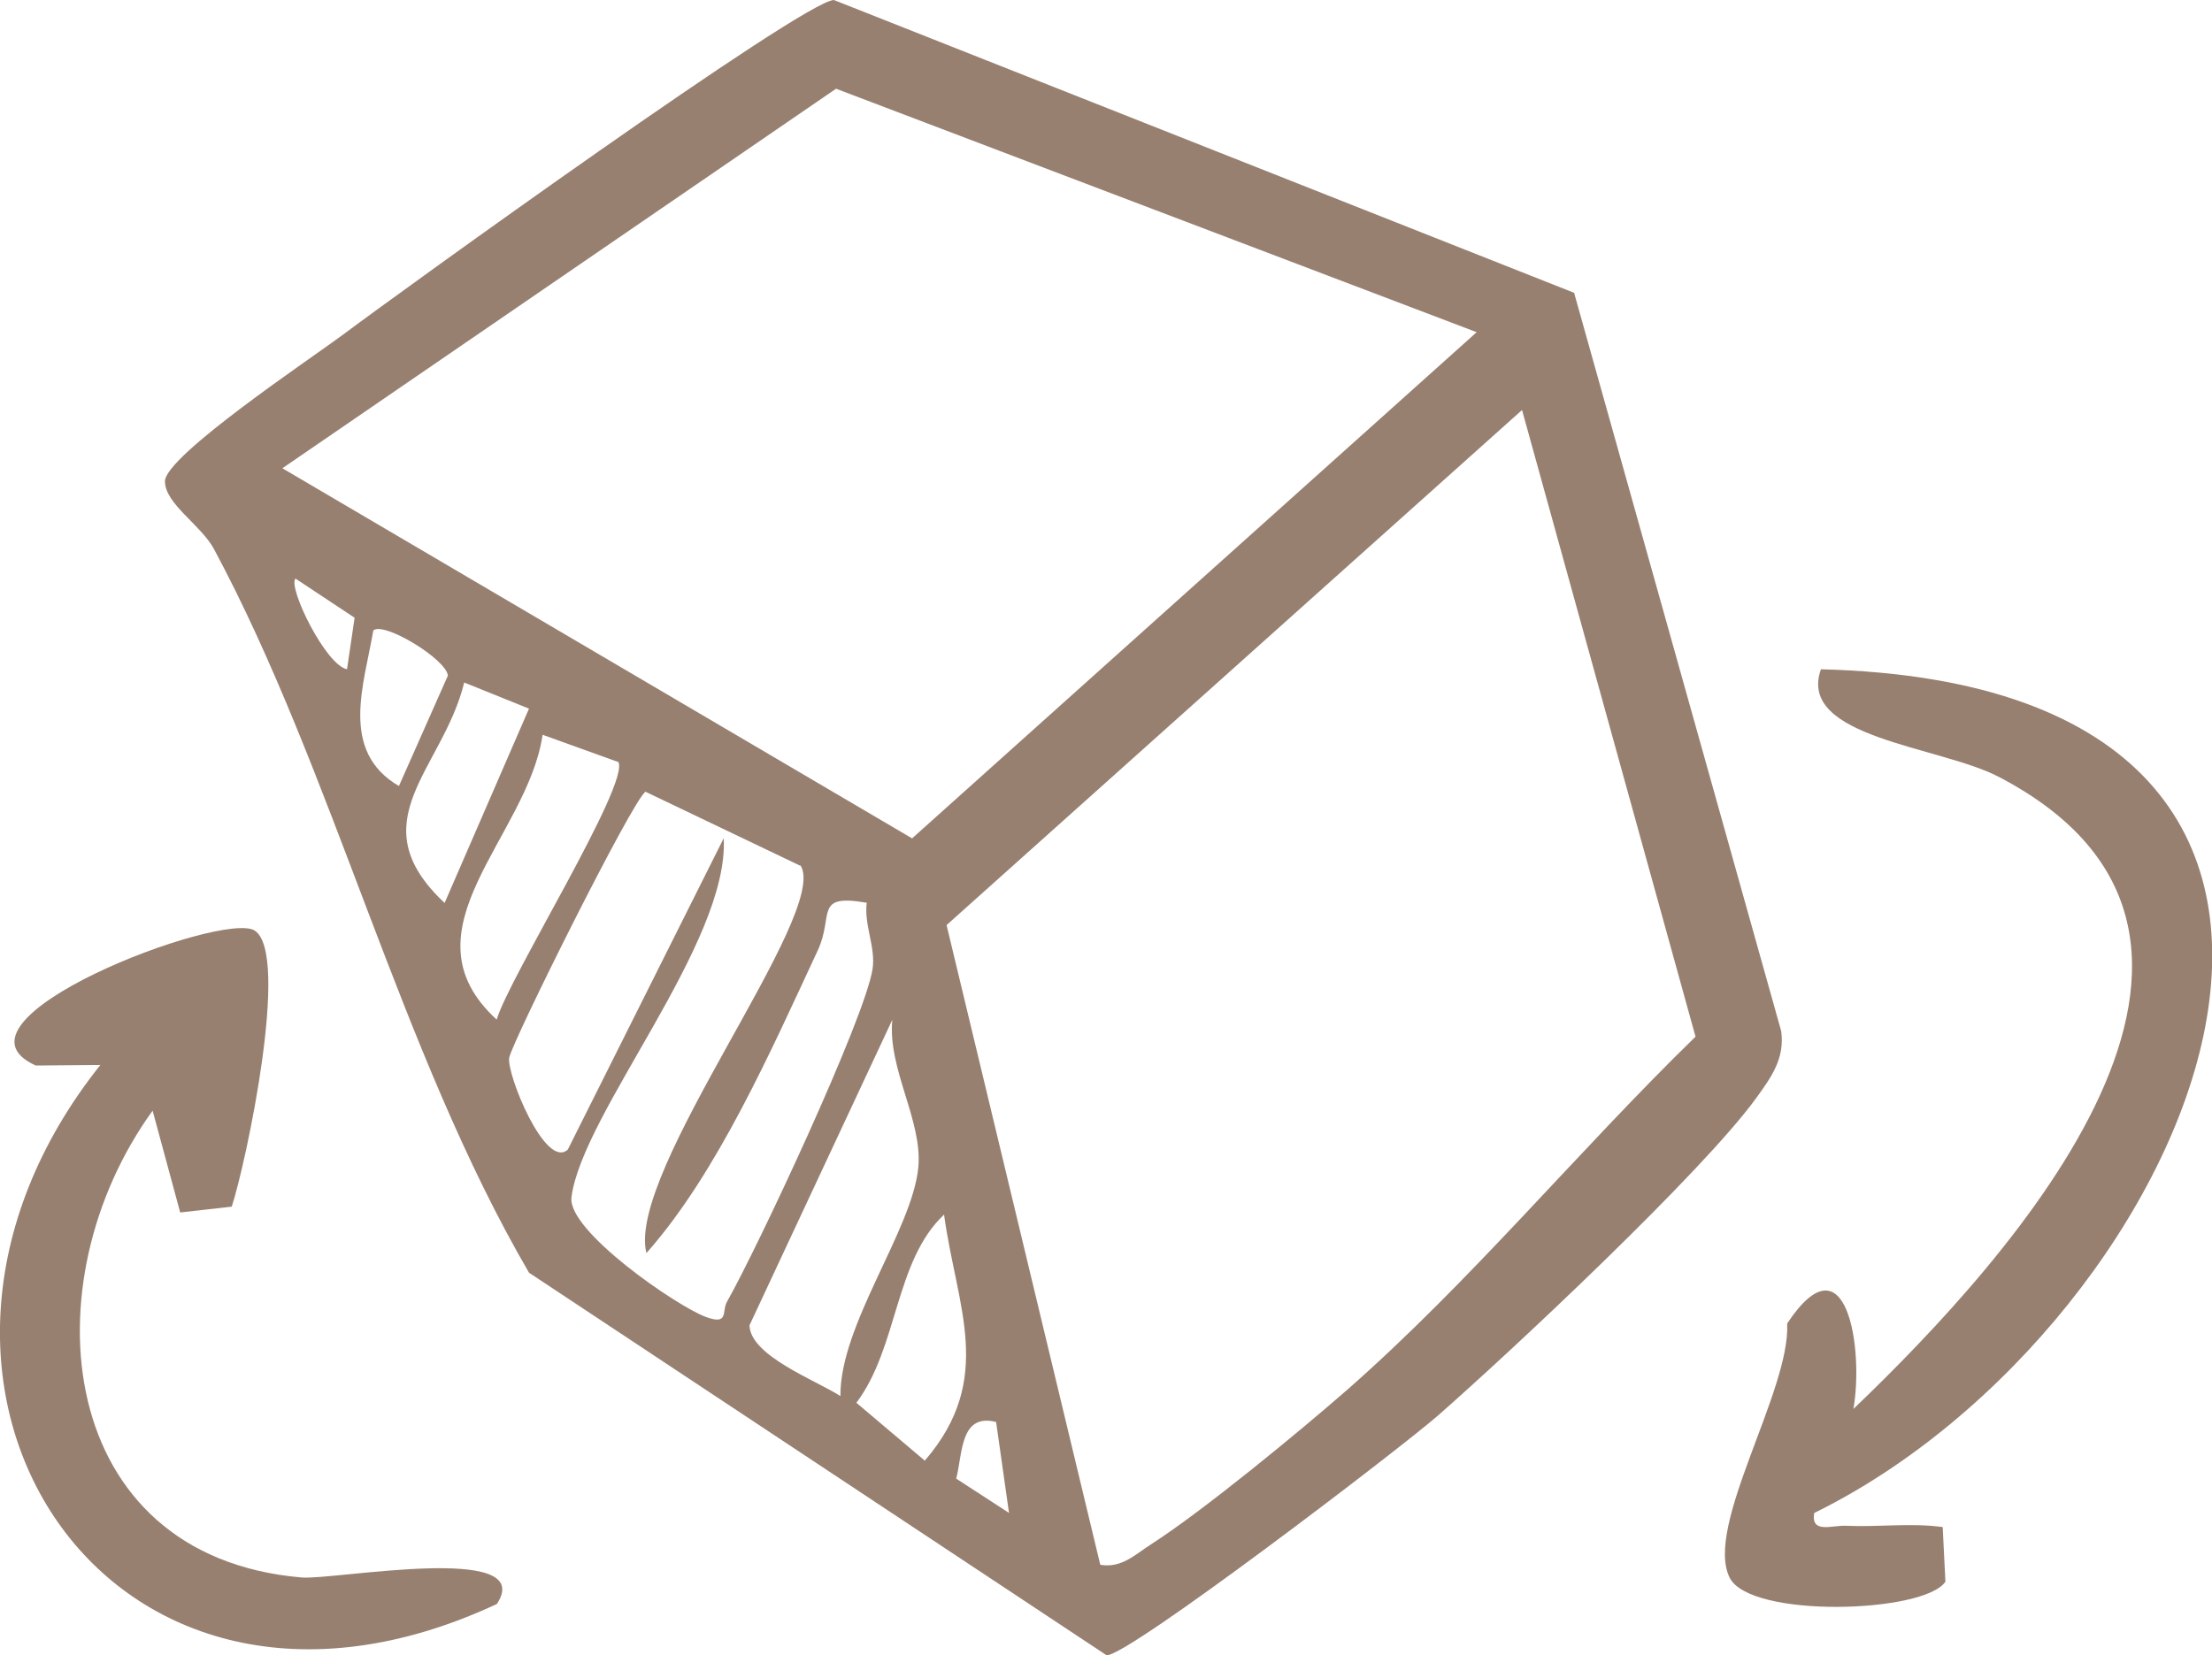
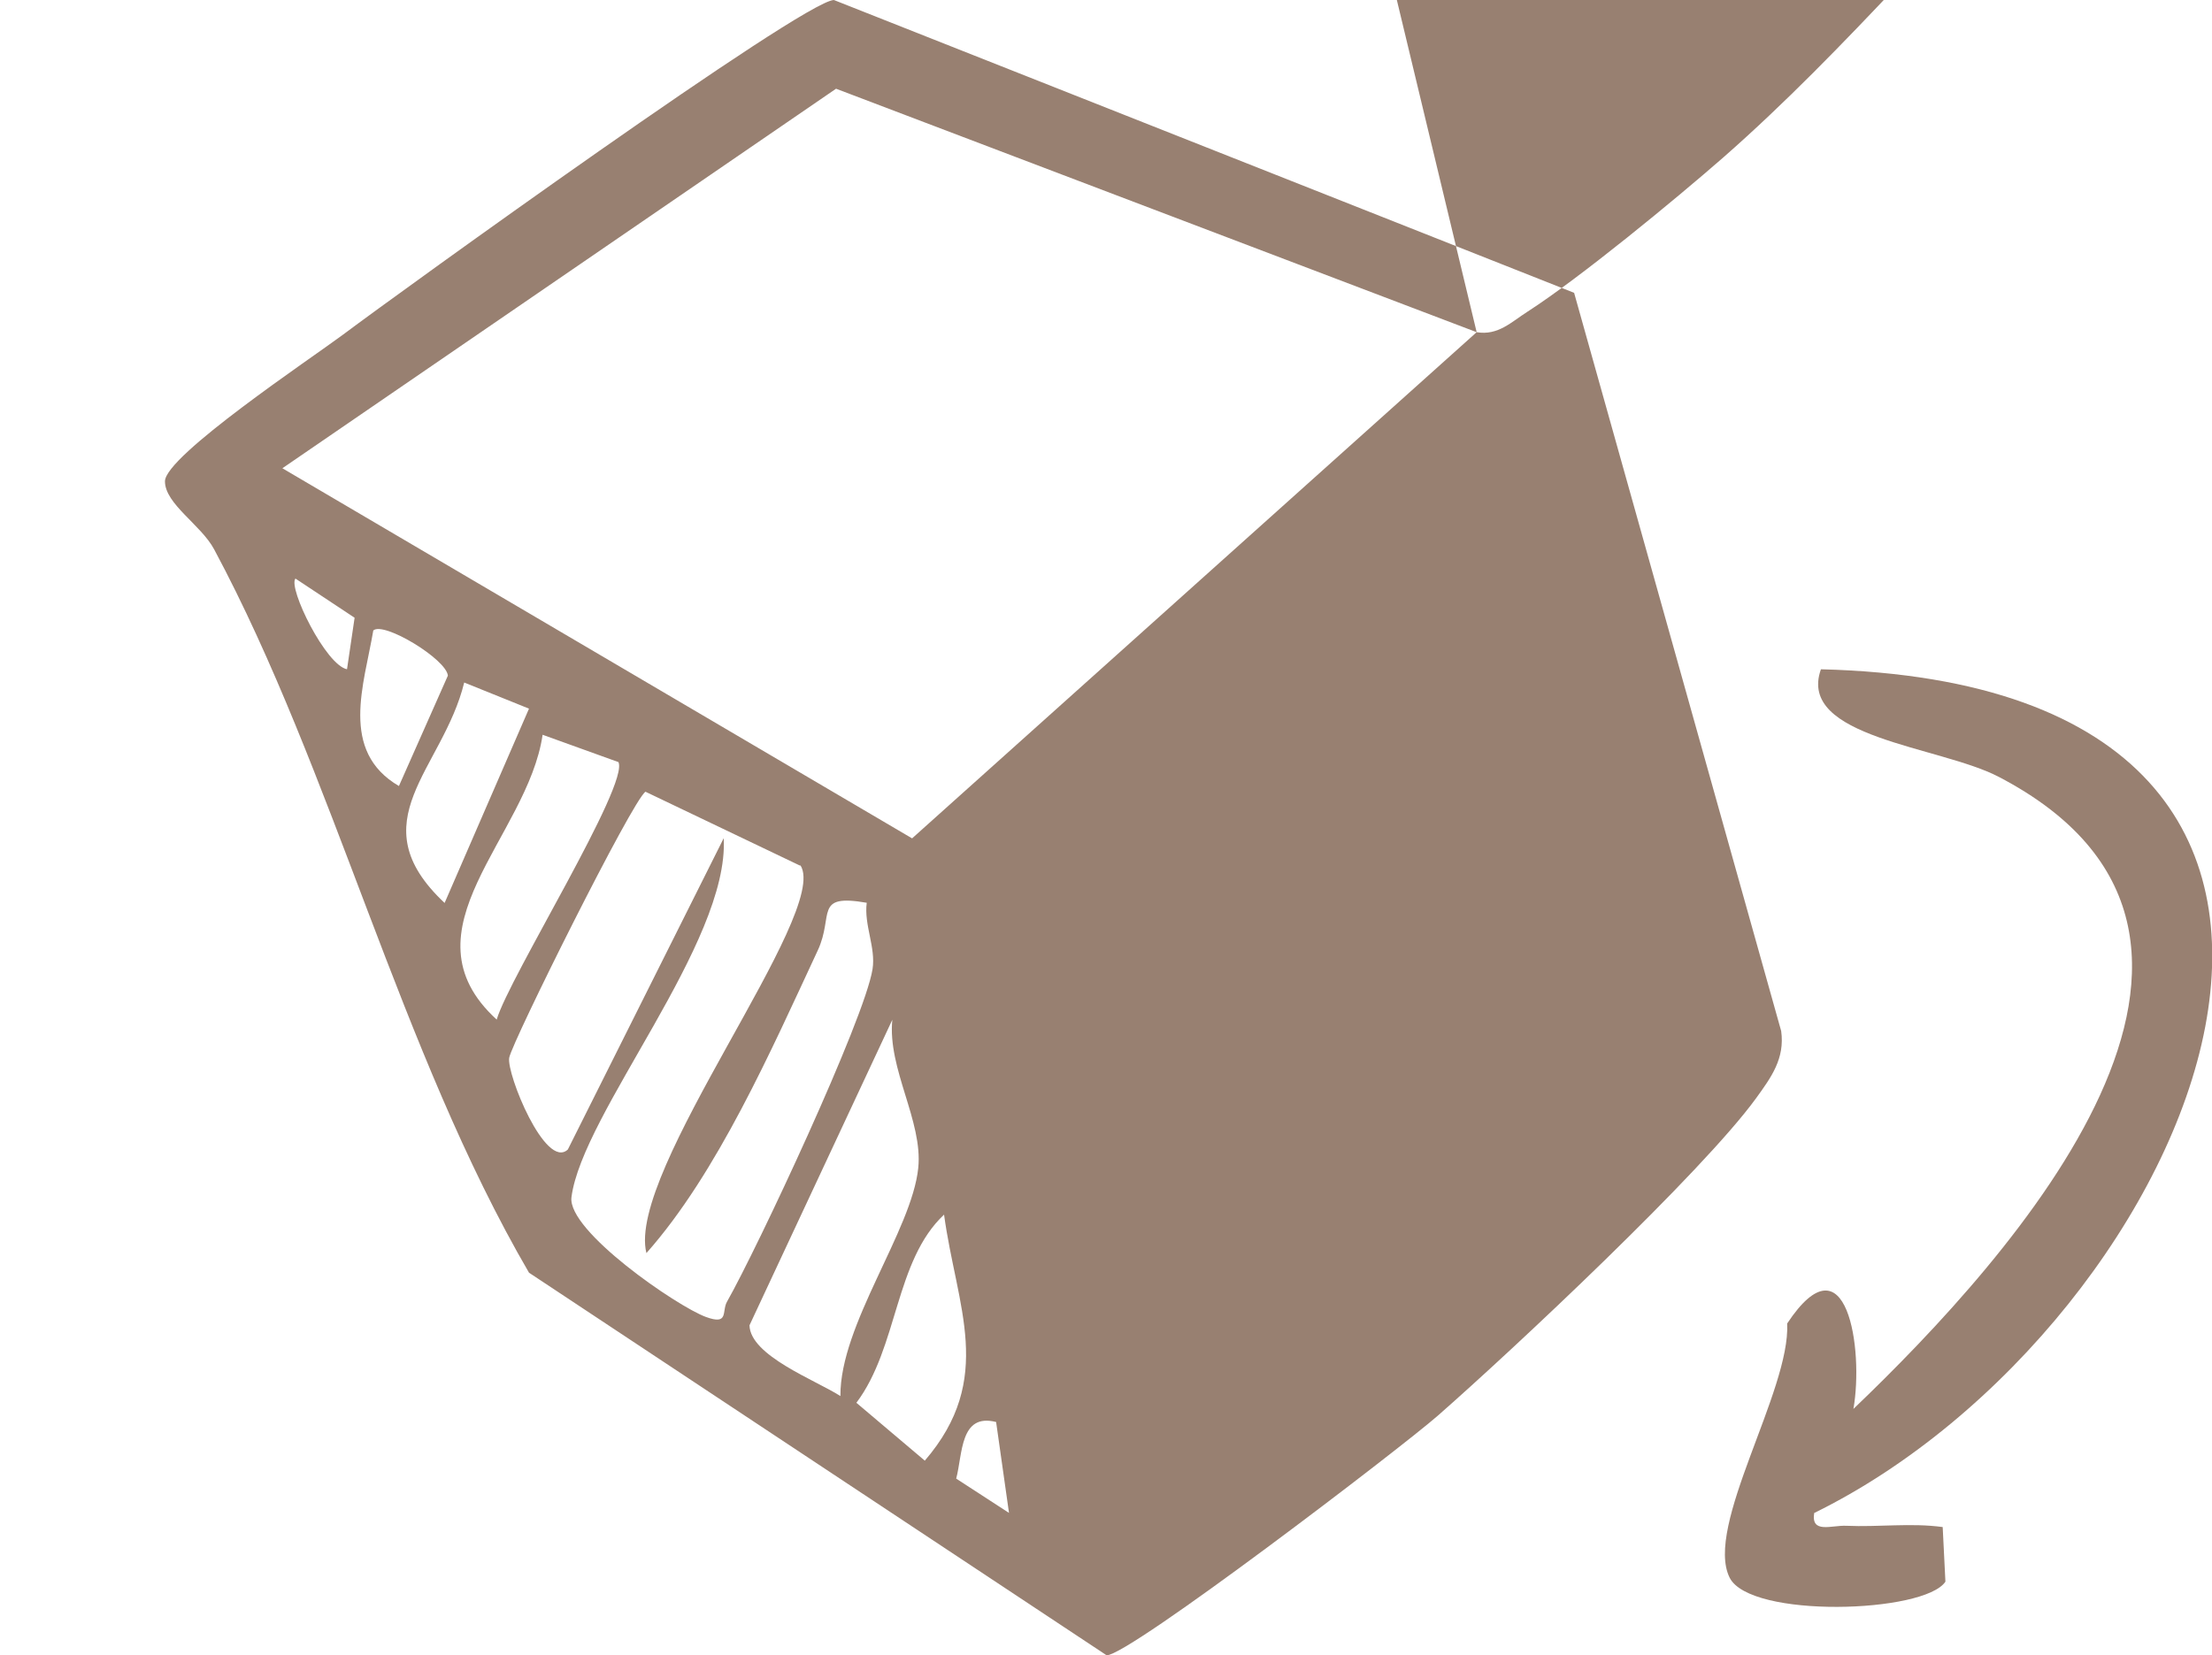
<svg xmlns="http://www.w3.org/2000/svg" id="Calque_2" viewBox="0 0 121.89 91.24">
  <defs>
    <style>.cls-1{fill:#988071;}</style>
  </defs>
  <g id="Calque_1-2">
-     <path class="cls-1" d="M45.95,0l40.79,16.14,11.41,40.69c.21,1.52-.55,2.55-1.38,3.7-2.96,4.08-13.39,13.86-17.54,17.5-2.04,1.79-16.99,13.21-18.25,13.21l-31.83-21.09c-7.12-12.22-10.79-27.63-17.35-39.87-.72-1.35-2.71-2.5-2.71-3.75,0-1.4,8.09-6.8,9.82-8.09C22.15,16.01,44.24.06,45.95,0ZM81.37,18.31L46.07,4.89,15.56,25.81l34.7,20.4,31.11-27.9ZM60.63,86.25c1.18.2,1.92-.57,2.8-1.13,2.89-1.86,8.11-6.16,10.8-8.51,6.79-5.96,12.72-13.16,19.2-19.47l-9.56-34.54-31.71,28.39,8.47,35.26ZM19.12,36.9l.42-2.85-3.26-2.16c-.42.51,1.68,4.79,2.85,5ZM21.98,43.33l2.7-6.09c-.08-.9-3.53-3-4.11-2.49-.5,2.97-1.89,6.65,1.42,8.58ZM29.15,39.06l-3.57-1.44c-1.18,4.82-5.88,7.65-1.08,12.15l4.65-10.71ZM34.06,42l-4.16-1.5c-.82,5.64-7.91,10.78-2.53,15.7.66-2.29,7.37-13.02,6.7-14.21ZM44.08,47.71l-8.51-4.07c-.7.43-7.35,13.78-7.51,14.66s2,6.21,3.23,5.06l8.59-17.16c.31,5.77-7.8,15.16-8.39,19.79-.24,1.85,5.82,6.02,7.41,6.6,1.28.47.86-.31,1.16-.84,1.66-2.92,7.58-15.56,8.02-18.33.19-1.19-.48-2.44-.32-3.66-2.94-.51-1.79.68-2.7,2.63-2.56,5.49-5.53,12.27-9.44,16.68-1.13-4.5,10.15-18.77,8.49-21.37ZM46.31,76.95c-.03-3.95,3.94-9.11,4.29-12.58.26-2.58-1.7-5.45-1.43-8.16l-7.87,16.84c.04,1.68,3.64,3.02,5.01,3.9ZM52.03,66.94c-2.73,2.55-2.53,7.31-4.84,10.38l3.77,3.19c3.9-4.53,1.75-8.48,1.06-13.57ZM54.89,78.38c-2-.51-1.84,1.77-2.2,3.12l2.91,1.89-.71-5.01Z" />
+     <path class="cls-1" d="M45.95,0l40.79,16.14,11.41,40.69c.21,1.52-.55,2.55-1.38,3.7-2.96,4.08-13.39,13.86-17.54,17.5-2.04,1.79-16.99,13.21-18.25,13.21l-31.83-21.09c-7.12-12.22-10.79-27.63-17.35-39.87-.72-1.35-2.71-2.5-2.71-3.75,0-1.4,8.09-6.8,9.82-8.09C22.15,16.01,44.24.06,45.95,0ZM81.37,18.31L46.07,4.89,15.56,25.81l34.7,20.4,31.11-27.9Zc1.18.2,1.92-.57,2.8-1.13,2.89-1.86,8.11-6.16,10.8-8.51,6.79-5.96,12.72-13.16,19.2-19.47l-9.56-34.54-31.71,28.39,8.47,35.26ZM19.12,36.9l.42-2.85-3.26-2.16c-.42.51,1.68,4.79,2.85,5ZM21.98,43.33l2.7-6.09c-.08-.9-3.53-3-4.11-2.49-.5,2.97-1.89,6.65,1.42,8.58ZM29.15,39.06l-3.57-1.44c-1.18,4.82-5.88,7.65-1.08,12.15l4.65-10.71ZM34.06,42l-4.16-1.5c-.82,5.64-7.91,10.78-2.53,15.7.66-2.29,7.37-13.02,6.7-14.21ZM44.08,47.71l-8.51-4.07c-.7.43-7.35,13.78-7.51,14.66s2,6.21,3.23,5.06l8.59-17.16c.31,5.77-7.8,15.16-8.39,19.79-.24,1.85,5.82,6.02,7.41,6.6,1.28.47.86-.31,1.16-.84,1.66-2.92,7.58-15.56,8.02-18.33.19-1.19-.48-2.44-.32-3.66-2.94-.51-1.79.68-2.7,2.63-2.56,5.49-5.53,12.27-9.44,16.68-1.13-4.5,10.15-18.77,8.49-21.37ZM46.31,76.95c-.03-3.95,3.94-9.11,4.29-12.58.26-2.58-1.7-5.45-1.43-8.16l-7.87,16.84c.04,1.68,3.64,3.02,5.01,3.9ZM52.03,66.94c-2.73,2.55-2.53,7.31-4.84,10.38l3.77,3.19c3.9-4.53,1.75-8.48,1.06-13.57ZM54.89,78.38c-2-.51-1.84,1.77-2.2,3.12l2.91,1.89-.71-5.01Z" />
    <path class="cls-1" d="M99.97,83.39c-.19,1.17.96.67,1.77.71,1.77.08,3.55-.17,5.31.07l.15,3.01c-1.16,1.74-10.76,2.04-11.89-.22-1.41-2.83,3.36-10.31,3.17-14.01,3.28-4.95,4.23,1.43,3.65,4.71,8.82-8.44,24.76-26.1,8.01-34.84-3.25-1.7-11.15-2.15-9.8-5.93,35.9.9,20.69,36.15-.36,46.5Z" />
-     <path class="cls-1" d="M14.03,51.29c1.98,1.25-.46,12.78-1.26,15.22l-2.84.32-1.52-5.61c-6.87,9.48-5.4,24.57,8.22,25.73,1.74.15,13.01-1.97,10.75,1.46-21.47,10.02-35.8-12.19-21.85-29.71l-3.56.03c-5.55-2.5,10.3-8.55,12.06-7.44Z" />
  </g>
</svg>